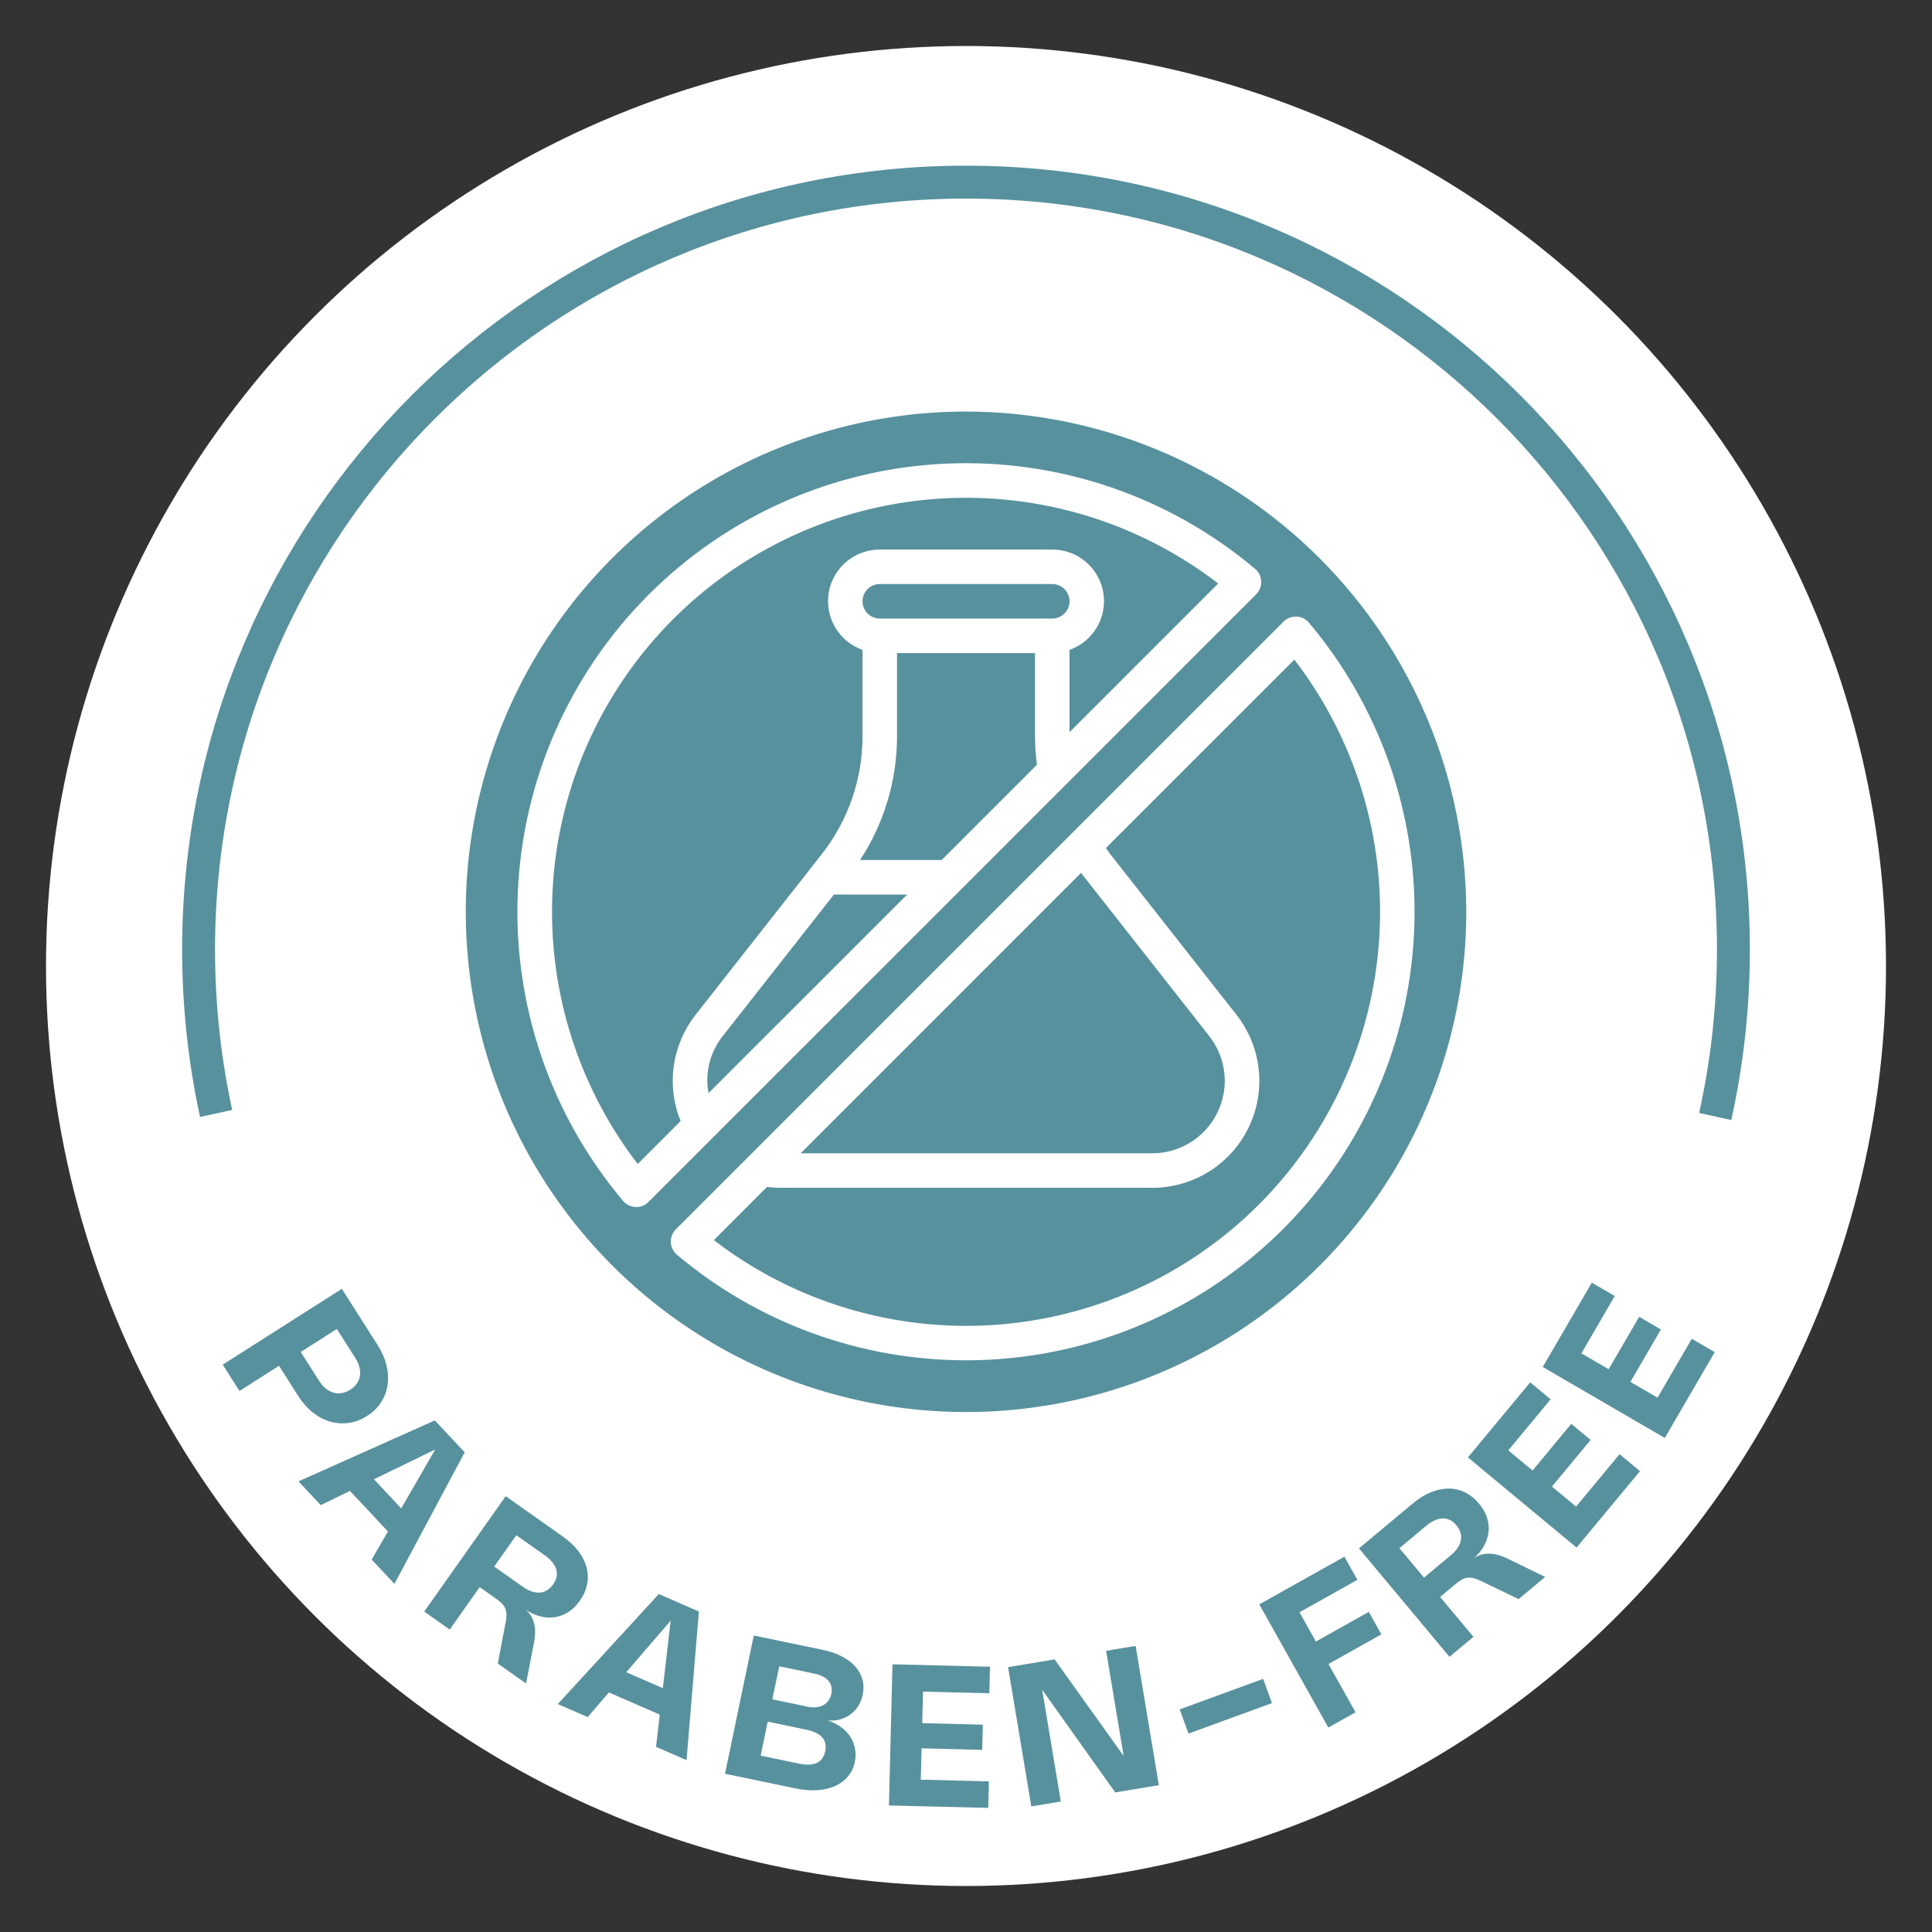
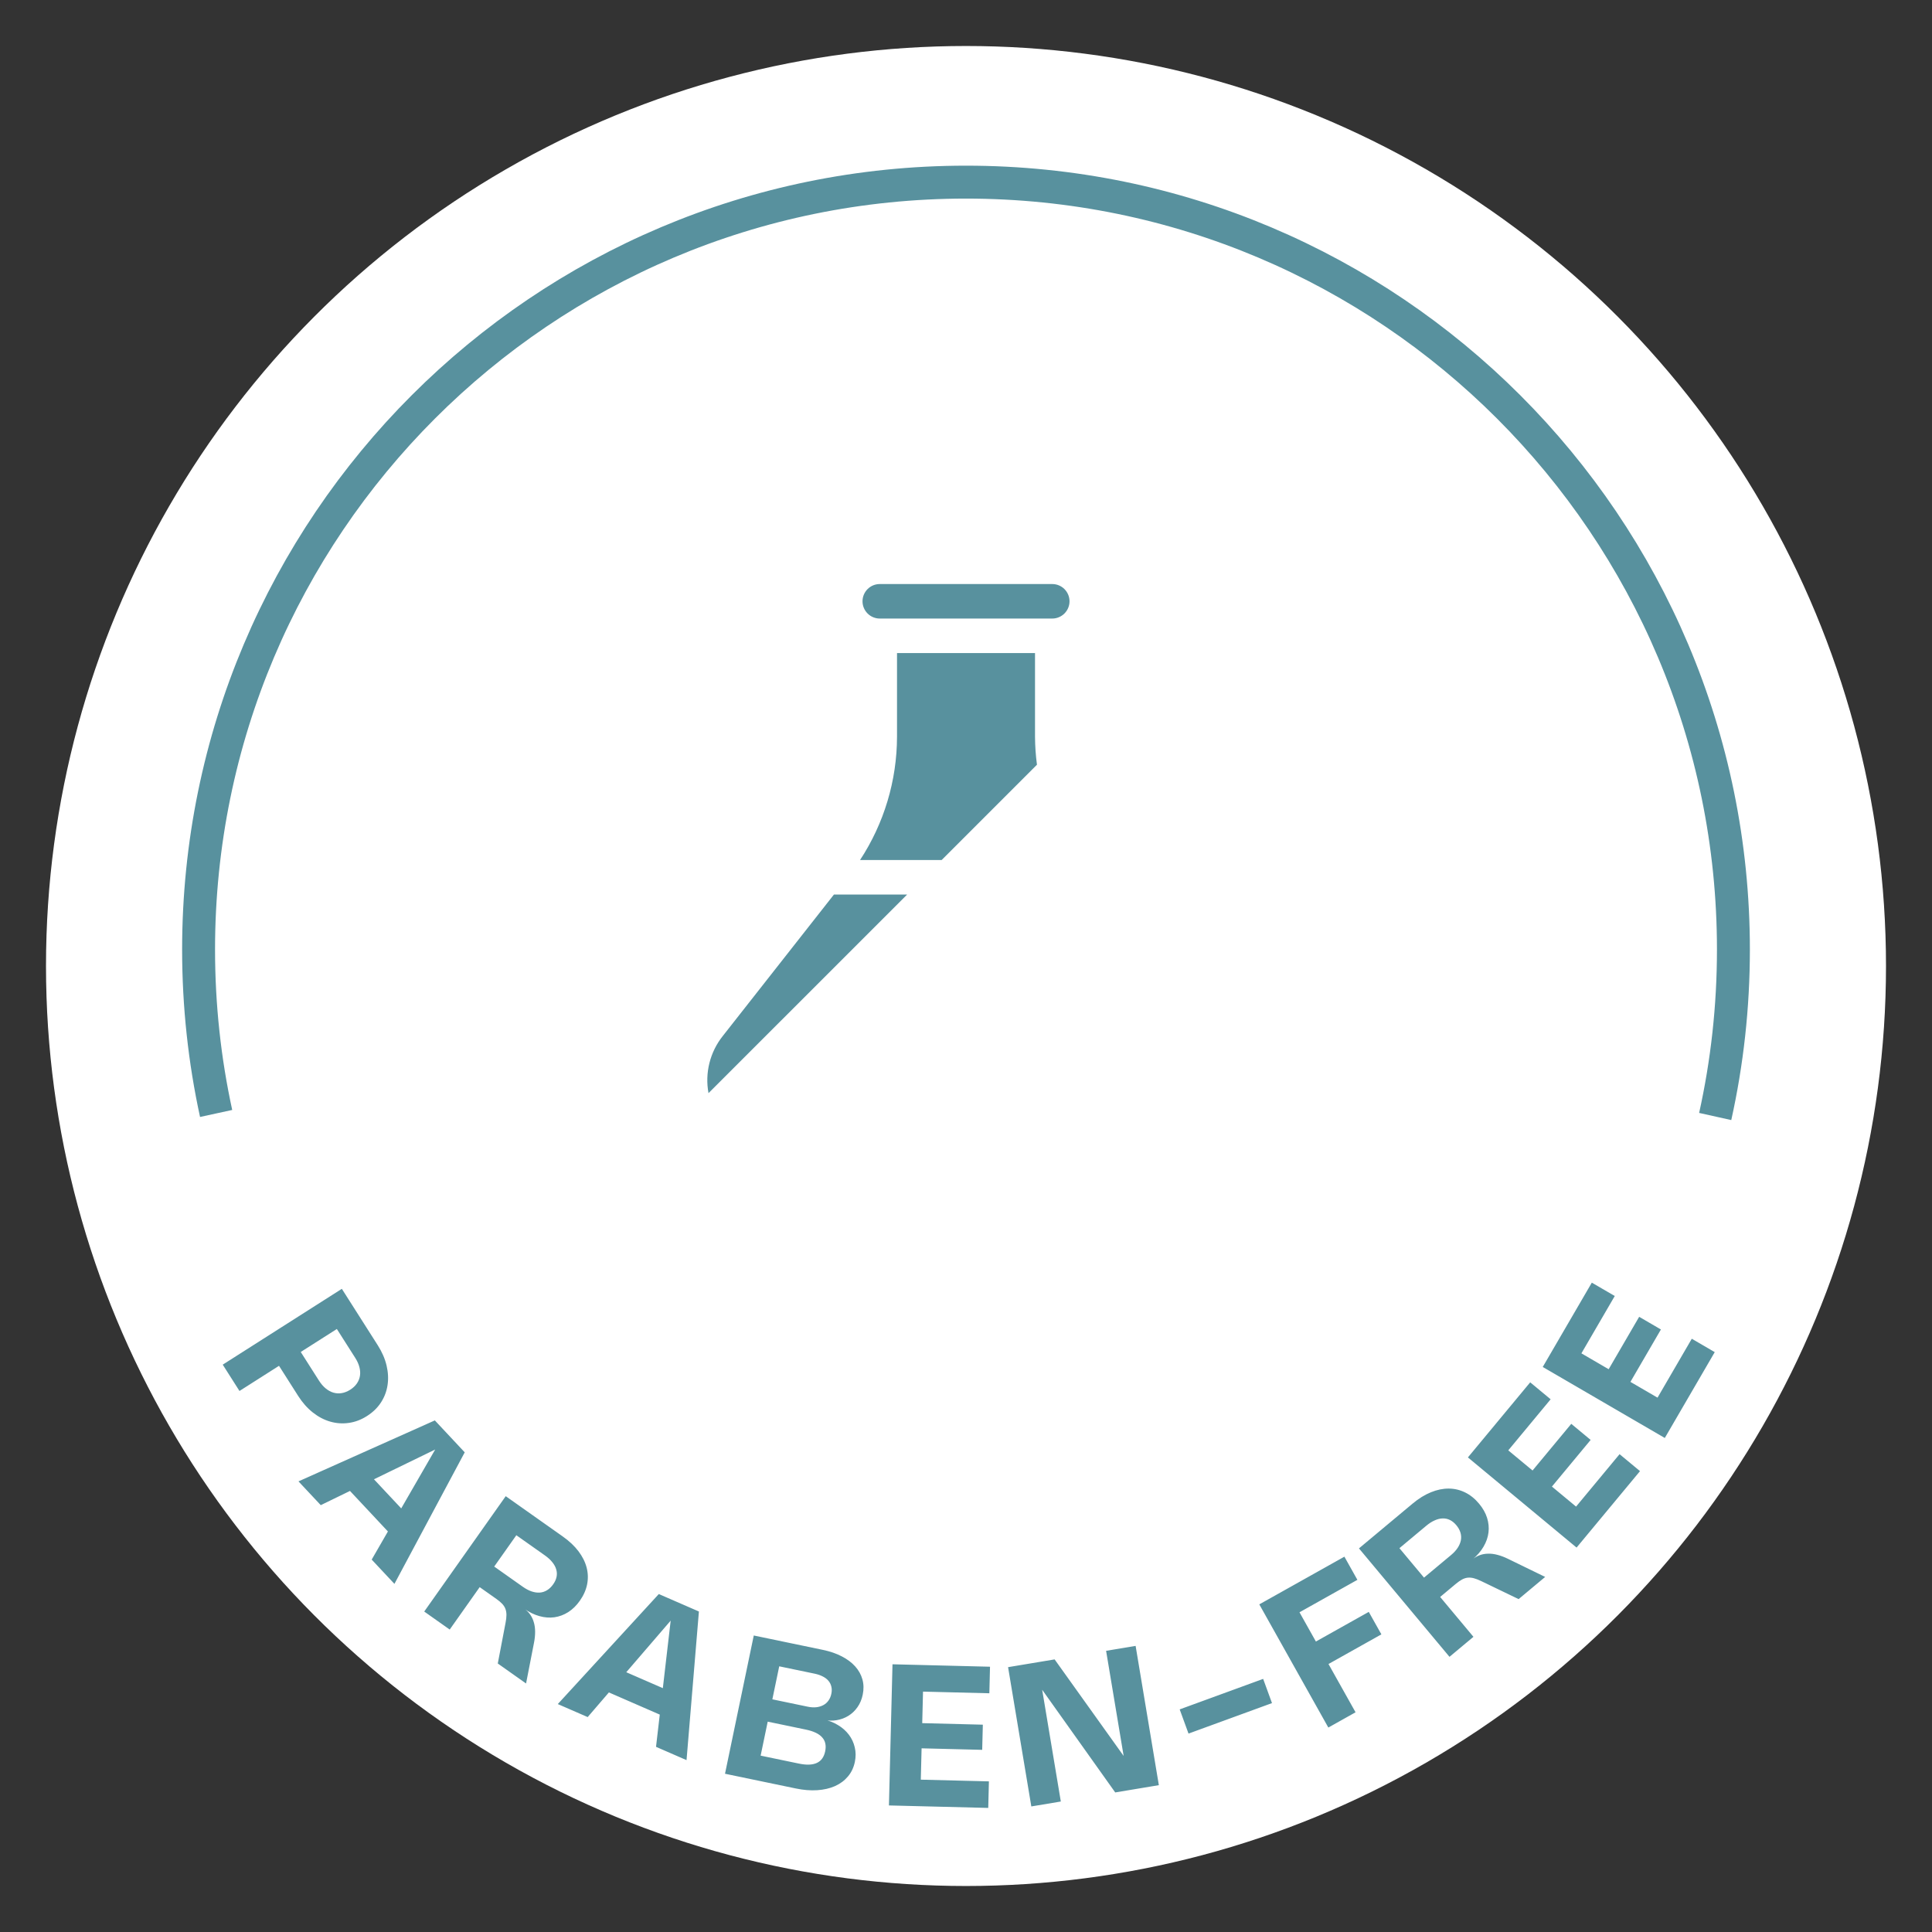
<svg xmlns="http://www.w3.org/2000/svg" fill="none" viewBox="0 0 126 126" height="126" width="126">
  <rect x="0" y="0" width="126" height="126" fill="#333333" stroke="none" />
  <circle fill="white" r="60" cy="63" cx="63" />
  <path stroke-miterlimit="10" stroke-width="2.147" stroke="#58919E" d="M14.095 72.617C13.346 69.173 12.951 65.595 12.951 61.927C12.951 34.286 35.358 11.878 63 11.878C90.641 11.878 113.049 34.286 113.049 61.927C113.049 65.666 112.639 69.31 111.861 72.815" />
  <g clip-path="url(#clip0_2477_559)">
    <path fill="#58919E" d="M68.626 38.09H57.376C57.078 38.09 56.791 38.208 56.581 38.419C56.37 38.63 56.251 38.916 56.251 39.215C56.251 39.513 56.37 39.799 56.581 40.01C56.791 40.221 57.078 40.34 57.376 40.34H68.626C68.924 40.34 69.21 40.221 69.421 40.01C69.632 39.799 69.751 39.513 69.751 39.215C69.751 38.916 69.632 38.63 69.421 38.419C69.21 38.208 68.924 38.09 68.626 38.09Z" />
    <path fill="#58919E" d="M67.501 42.59H58.501V48.046C58.496 50.905 57.658 53.7 56.089 56.09H61.41L67.628 49.872C67.547 49.267 67.505 48.657 67.501 48.046V42.59Z" />
-     <path fill="#58919E" d="M36.001 59.465C36.002 65.413 37.966 71.194 41.588 75.912L44.388 73.112C43.925 71.973 43.772 70.732 43.944 69.514C44.116 68.296 44.607 67.146 45.367 66.179L53.606 55.692C55.316 53.51 56.247 50.818 56.251 48.046V42.383C55.501 42.119 54.869 41.598 54.466 40.912C54.063 40.226 53.916 39.42 54.051 38.636C54.186 37.853 54.594 37.142 55.202 36.63C55.811 36.118 56.581 35.839 57.376 35.84H68.626C69.421 35.839 70.191 36.118 70.8 36.63C71.408 37.142 71.816 37.853 71.951 38.636C72.085 39.42 71.939 40.226 71.536 40.912C71.133 41.598 70.501 42.119 69.751 42.383V47.749L79.448 38.052C75.451 34.981 70.674 33.091 65.657 32.595C60.641 32.099 55.586 33.017 51.065 35.245C46.544 37.474 42.736 40.923 40.074 45.204C37.412 49.484 36.001 54.424 36.001 59.465Z" />
    <path fill="#58919E" d="M47.138 67.565C46.725 68.083 46.428 68.684 46.267 69.327C46.106 69.97 46.086 70.64 46.207 71.292L59.16 58.34H54.387L47.138 67.565Z" />
-     <path fill="#58919E" d="M84.414 43.018L72.126 55.303C72.218 55.431 72.298 55.564 72.396 55.688L80.635 66.176C81.445 67.205 81.949 68.441 82.089 69.743C82.23 71.045 82.001 72.36 81.428 73.538C80.856 74.716 79.964 75.709 78.854 76.403C77.743 77.098 76.46 77.466 75.151 77.465H50.851C50.573 77.463 50.295 77.445 50.019 77.411L46.553 80.878C51.75 84.872 58.221 86.839 64.761 86.413C71.302 85.987 77.463 83.196 82.097 78.562C86.732 73.927 89.522 67.766 89.948 61.226C90.375 54.686 88.407 48.214 84.414 43.018Z" />
-     <path fill="#58919E" d="M63.001 26.84C56.548 26.84 50.241 28.753 44.876 32.338C39.51 35.923 35.329 41.018 32.859 46.98C30.39 52.941 29.744 59.501 31.003 65.83C32.262 72.158 35.369 77.972 39.932 82.534C44.494 87.097 50.307 90.204 56.636 91.463C62.965 92.722 69.525 92.076 75.486 89.606C81.448 87.137 86.543 82.956 90.128 77.59C93.713 72.225 95.626 65.918 95.626 59.465C95.616 50.815 92.176 42.523 86.059 36.406C79.943 30.29 71.651 26.85 63.001 26.84ZM41.498 78.718H41.45C41.295 78.712 41.142 78.673 41.002 78.604C40.862 78.536 40.738 78.439 40.637 78.32C35.911 72.718 33.46 65.545 33.77 58.222C34.08 50.899 37.128 43.959 42.311 38.776C47.494 33.593 54.434 30.545 61.757 30.235C69.08 29.925 76.252 32.376 81.855 37.102C81.974 37.203 82.071 37.327 82.139 37.466C82.208 37.606 82.246 37.759 82.253 37.914C82.26 38.07 82.234 38.225 82.177 38.37C82.121 38.515 82.035 38.647 81.925 38.757L42.293 78.388C42.082 78.6 41.796 78.718 41.498 78.718ZM63.001 88.715C56.101 88.713 49.424 86.275 44.147 81.829C44.028 81.728 43.931 81.604 43.862 81.464C43.794 81.324 43.755 81.172 43.748 81.016C43.742 80.86 43.768 80.705 43.824 80.56C43.881 80.415 43.967 80.283 44.077 80.173L83.709 40.541C83.819 40.431 83.951 40.345 84.096 40.288C84.241 40.231 84.397 40.206 84.552 40.212C84.708 40.219 84.861 40.258 85 40.326C85.14 40.395 85.264 40.492 85.365 40.611C88.958 44.872 91.258 50.072 91.995 55.596C92.732 61.121 91.876 66.742 89.526 71.796C87.176 76.85 83.431 81.128 78.732 84.125C74.033 87.123 68.575 88.715 63.001 88.715Z" />
-     <path fill="#58919E" d="M79.876 70.49C79.874 69.431 79.517 68.403 78.864 67.57L70.623 57.082C70.582 57.03 70.55 56.969 70.51 56.92L52.217 75.215H75.151C76.404 75.213 77.604 74.715 78.49 73.829C79.376 72.943 79.874 71.742 79.876 70.49Z" />
  </g>
  <path fill="#58919E" d="M14.526 88.999L22.294 84.054L24.635 87.732C24.914 88.17 25.106 88.612 25.211 89.056C25.316 89.501 25.337 89.927 25.275 90.332C25.214 90.74 25.071 91.118 24.846 91.464C24.622 91.811 24.317 92.106 23.933 92.35C23.551 92.594 23.154 92.743 22.742 92.799C22.331 92.857 21.927 92.828 21.53 92.712C21.134 92.598 20.757 92.399 20.399 92.116C20.04 91.832 19.722 91.472 19.444 91.036L18.072 88.879L18.419 88.933L15.618 90.716L14.526 88.999ZM21.91 86.581L22.086 86.599L19.429 88.29L19.522 88.028L20.803 90.041C20.936 90.249 21.082 90.419 21.241 90.549C21.401 90.681 21.569 90.773 21.744 90.824C21.919 90.875 22.099 90.886 22.283 90.855C22.47 90.825 22.656 90.751 22.841 90.634C23.024 90.517 23.168 90.382 23.274 90.228C23.379 90.075 23.447 89.909 23.475 89.73C23.504 89.551 23.492 89.363 23.44 89.165C23.39 88.965 23.299 88.762 23.167 88.556L21.91 86.581ZM20.919 98.162L19.466 96.611L28.359 92.635L30.308 94.718L25.724 103.296L24.241 101.712L28.706 93.972L28.966 94.25L20.919 98.162ZM22.221 96.59L23.434 95.455L27.298 99.582L26.085 100.718L22.221 96.59ZM29.329 106.275L27.667 105.101L32.982 97.577L36.701 100.204C37.125 100.503 37.467 100.825 37.726 101.168C37.986 101.512 38.163 101.866 38.258 102.23C38.353 102.594 38.363 102.96 38.29 103.329C38.217 103.695 38.058 104.052 37.813 104.399C37.593 104.711 37.342 104.957 37.06 105.137C36.778 105.316 36.478 105.428 36.159 105.474C35.842 105.518 35.514 105.493 35.176 105.398C34.84 105.305 34.506 105.142 34.174 104.908L34.178 104.902C34.339 105.016 34.473 105.149 34.579 105.3C34.685 105.451 34.764 105.62 34.816 105.807C34.872 105.993 34.899 106.198 34.899 106.421C34.9 106.643 34.876 106.882 34.826 107.138L34.308 109.792L32.464 108.489L32.971 105.836C33.01 105.64 33.029 105.469 33.029 105.324C33.029 105.178 33.007 105.045 32.962 104.927C32.917 104.808 32.847 104.698 32.751 104.596C32.654 104.494 32.529 104.388 32.375 104.279L31.186 103.44L31.369 103.388L29.329 106.275ZM33.585 100.061L33.754 100.011L32.105 102.346L32.092 102.069L34.098 103.486C34.295 103.625 34.486 103.726 34.673 103.789C34.86 103.851 35.039 103.876 35.208 103.864C35.378 103.85 35.535 103.798 35.68 103.708C35.828 103.618 35.96 103.491 36.076 103.326C36.19 103.165 36.264 103.003 36.297 102.84C36.331 102.677 36.324 102.516 36.276 102.356C36.232 102.196 36.147 102.039 36.022 101.885C35.9 101.73 35.739 101.582 35.539 101.441L33.585 100.061ZM38.327 111.983L36.378 111.135L42.966 103.959L45.581 105.098L44.774 114.791L42.784 113.924L43.815 105.049L44.163 105.201L38.327 111.983ZM38.899 110.023L39.562 108.5L44.746 110.758L44.083 112.281L38.899 110.023ZM49.159 106.663L53.67 107.601C54.134 107.698 54.544 107.839 54.9 108.025C55.257 108.209 55.548 108.427 55.774 108.68C56.002 108.934 56.159 109.217 56.245 109.528C56.332 109.84 56.338 110.171 56.265 110.522C56.201 110.833 56.086 111.106 55.921 111.339C55.759 111.57 55.562 111.757 55.331 111.9C55.102 112.043 54.844 112.139 54.558 112.186C54.274 112.233 53.979 112.224 53.672 112.16L53.678 112.129C54.042 112.204 54.367 112.33 54.652 112.505C54.941 112.679 55.177 112.889 55.361 113.133C55.546 113.378 55.675 113.652 55.745 113.956C55.818 114.259 55.82 114.576 55.751 114.908C55.674 115.278 55.522 115.596 55.296 115.862C55.072 116.127 54.791 116.335 54.453 116.486C54.114 116.635 53.729 116.724 53.295 116.752C52.862 116.78 52.398 116.743 51.904 116.64L47.283 115.679L49.159 106.663ZM49.599 114.536L49.569 114.49L52.094 115.015C52.343 115.067 52.563 115.09 52.758 115.084C52.954 115.077 53.124 115.041 53.267 114.976C53.412 114.91 53.53 114.814 53.62 114.688C53.711 114.562 53.777 114.405 53.816 114.216C53.856 114.027 53.858 113.856 53.824 113.705C53.792 113.553 53.722 113.419 53.615 113.303C53.51 113.184 53.369 113.084 53.191 113.001C53.015 112.918 52.804 112.851 52.559 112.8L50.031 112.274L50.076 112.244L49.599 114.536ZM52.688 111.308C52.882 111.348 53.063 111.359 53.234 111.342C53.404 111.323 53.556 111.278 53.689 111.207C53.825 111.136 53.937 111.038 54.027 110.912C54.119 110.786 54.183 110.637 54.218 110.465C54.254 110.297 54.254 110.142 54.219 110.001C54.188 109.859 54.125 109.732 54.032 109.62C53.939 109.509 53.816 109.414 53.664 109.337C53.512 109.257 53.334 109.196 53.13 109.153L50.781 108.665L50.827 108.635L50.363 110.863L50.333 110.818L52.688 111.308ZM58.206 108.54L64.566 108.699L64.523 110.431L60.042 110.319L60.201 110.162L60.141 112.54L59.99 112.375L64.098 112.479L64.056 114.12L59.949 114.017L60.108 113.86L60.048 116.226L59.898 116.061L64.494 116.176L64.451 117.908L57.974 117.746L58.206 108.54ZM74.062 107.341L75.577 116.424L72.732 116.898L67.947 110.172L67.962 110.167L69.184 117.49L67.26 117.811L65.744 108.728L68.78 108.222L73.302 114.548L73.287 114.553L72.137 107.662L74.062 107.341ZM82.38 109.493L82.956 111.072L77.512 113.06L76.936 111.482L82.38 109.493ZM87.678 101.522L88.525 103.033L84.615 105.225L84.671 105.009L85.898 107.197L85.684 107.132L89.268 105.123L90.09 106.589L86.506 108.598L86.562 108.382L88.406 111.671L86.631 112.666L82.128 104.633L87.678 101.522ZM96.094 106.749L94.532 108.054L88.628 100.982L92.123 98.064C92.521 97.731 92.92 97.484 93.319 97.322C93.717 97.159 94.105 97.079 94.481 97.081C94.857 97.083 95.214 97.167 95.551 97.333C95.887 97.497 96.191 97.742 96.463 98.069C96.708 98.362 96.881 98.668 96.982 98.986C97.083 99.305 97.114 99.624 97.076 99.943C97.037 100.261 96.928 100.572 96.75 100.874C96.574 101.175 96.33 101.456 96.018 101.716L96.014 101.711C96.166 101.584 96.328 101.489 96.502 101.426C96.675 101.362 96.859 101.329 97.052 101.327C97.246 101.321 97.451 101.347 97.667 101.405C97.882 101.461 98.106 101.546 98.341 101.66L100.772 102.843L99.04 104.29L96.606 103.117C96.426 103.03 96.266 102.967 96.126 102.93C95.985 102.892 95.851 102.879 95.725 102.892C95.599 102.905 95.474 102.945 95.351 103.011C95.228 103.078 95.094 103.172 94.948 103.293L93.831 104.226L93.828 104.036L96.094 106.749ZM91.183 101.038L91.178 100.862L93.011 103.057L92.739 102.998L94.625 101.424C94.81 101.27 94.957 101.111 95.066 100.947C95.174 100.781 95.243 100.615 95.275 100.449C95.305 100.281 95.296 100.115 95.247 99.953C95.198 99.787 95.108 99.626 94.979 99.471C94.853 99.32 94.715 99.207 94.566 99.132C94.417 99.058 94.26 99.023 94.093 99.028C93.927 99.03 93.753 99.071 93.572 99.153C93.391 99.231 93.207 99.348 93.019 99.505L91.183 101.038ZM95.733 95.049L99.796 90.152L101.129 91.258L98.267 94.708L98.242 94.486L100.073 96.005L99.85 96.021L102.474 92.859L103.738 93.908L101.114 97.07L101.089 96.848L102.91 98.359L102.688 98.376L105.624 94.837L106.957 95.943L102.82 100.929L95.733 95.049ZM100.614 89.15L103.814 83.651L105.311 84.522L103.057 88.396L102.996 88.181L105.052 89.378L104.835 89.431L106.902 85.879L108.321 86.705L106.255 90.256L106.193 90.042L108.239 91.232L108.022 91.285L110.334 87.31L111.831 88.182L108.574 93.781L100.614 89.15Z" />
  <defs>
    <clipPath id="clip0_2477_559">
      <rect transform="translate(27.001 23.465)" fill="white" height="72" width="72" />
    </clipPath>
  </defs>
</svg>